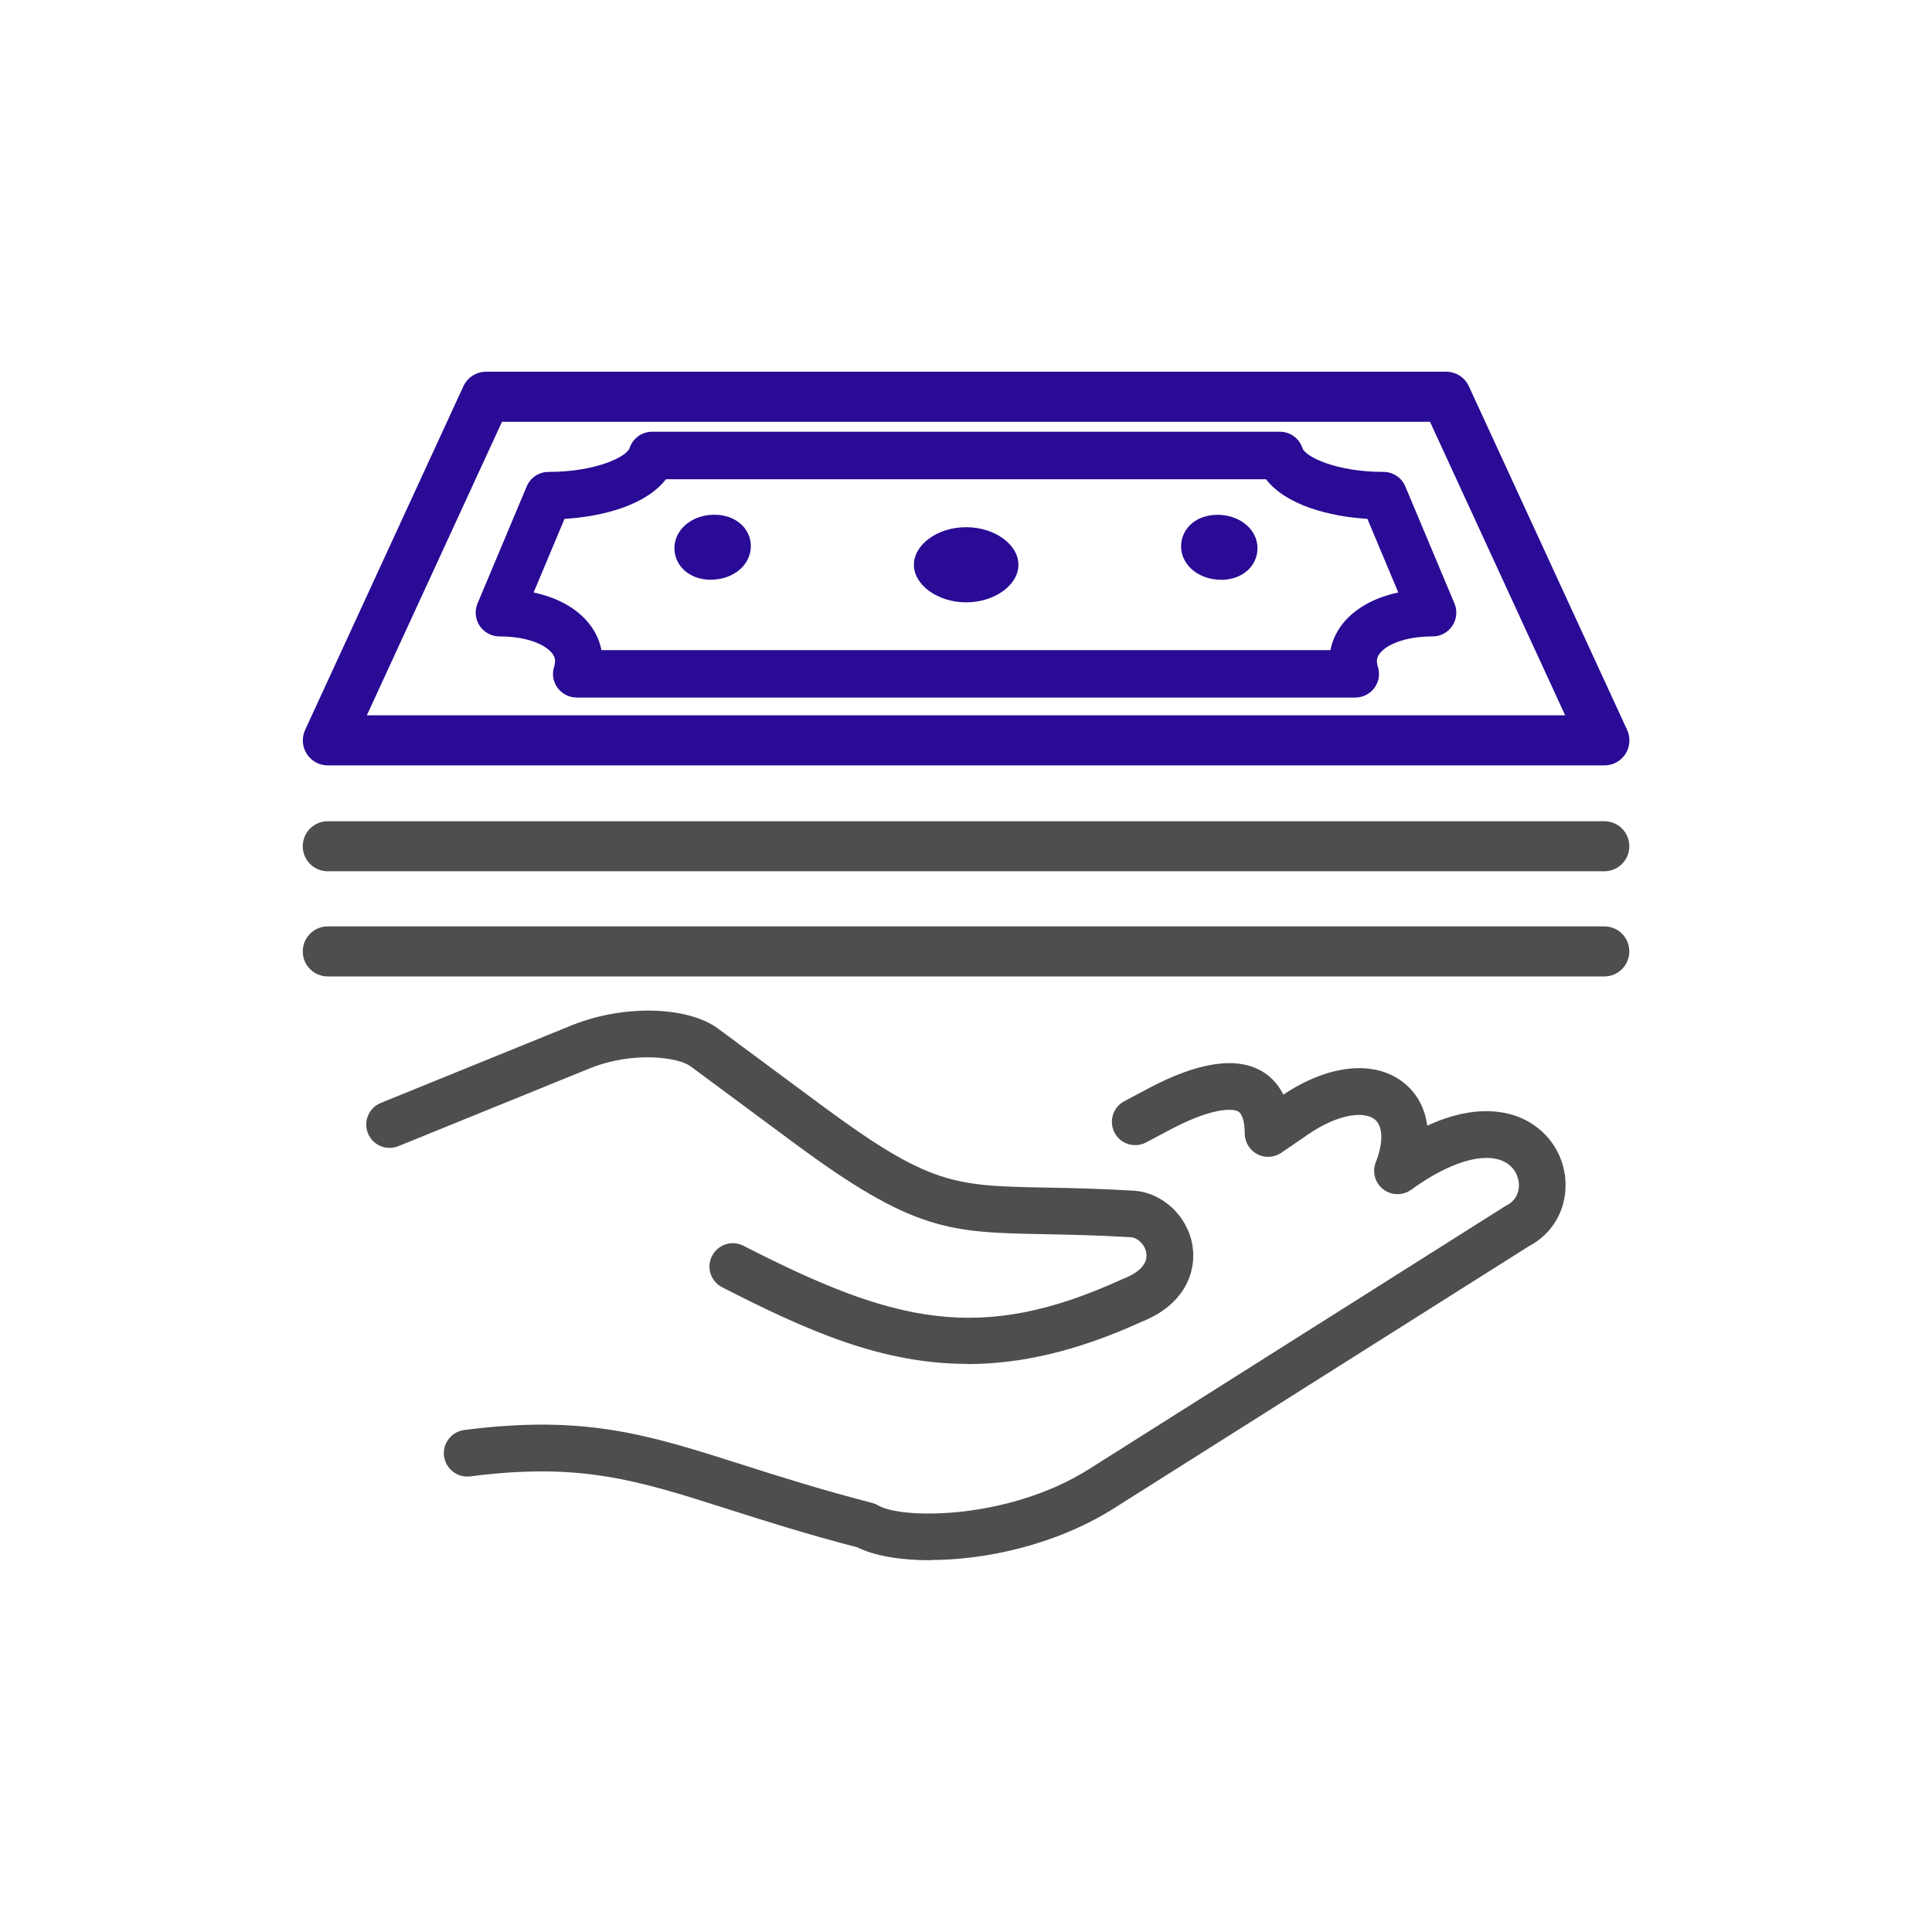
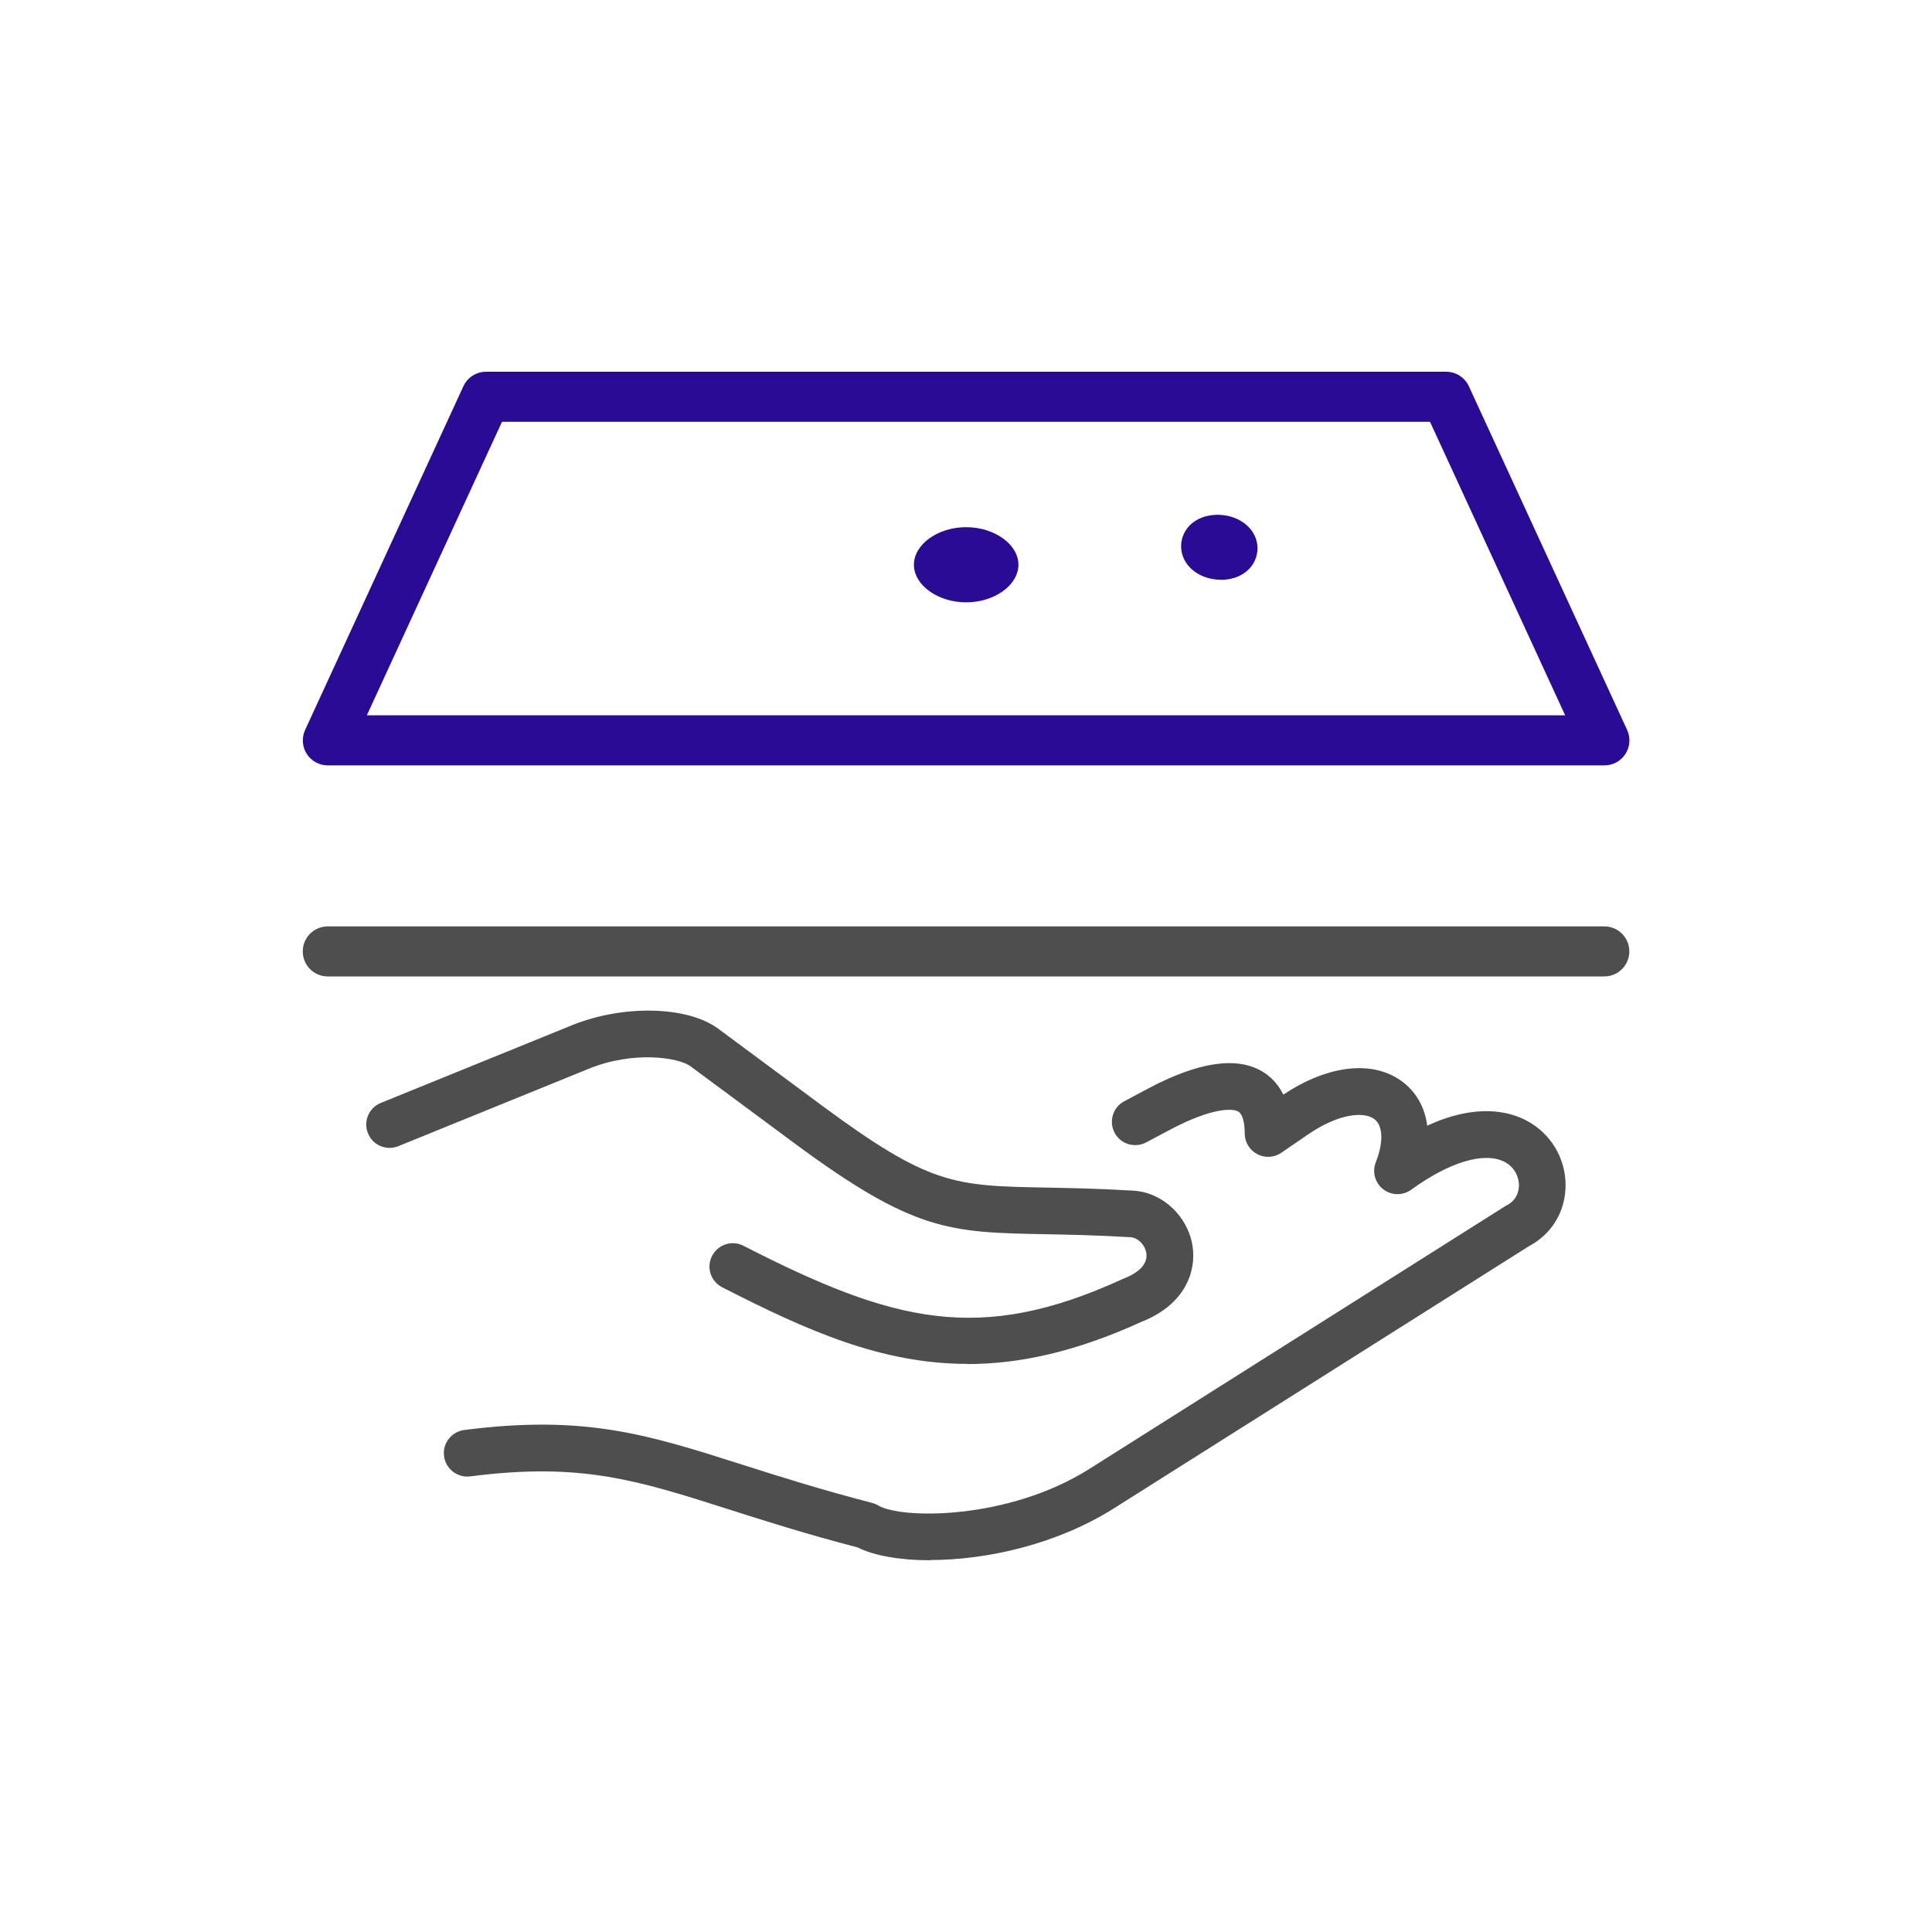
<svg xmlns="http://www.w3.org/2000/svg" id="Warstwa_1" data-name="Warstwa 1" viewBox="0 0 237 237">
  <defs>
    <style>      .cls-1 {        fill: #290b95;      }      .cls-1, .cls-2 {        stroke-width: 0px;      }      .cls-2 {        fill: #4e4e4e;      }    </style>
  </defs>
  <path class="cls-2" d="M114.15,191.4c-3.8,0-6.99-.58-8.95-1.58-6.32-1.64-11.36-3.25-15.82-4.67-11.32-3.61-18.16-5.78-31.7-4.04-1.57.2-3-.91-3.21-2.48s.91-3,2.48-3.21c14.8-1.9,22.5.55,34.16,4.27,4.47,1.42,9.53,3.03,15.86,4.67.26.07.52.17.75.31,2.87,1.71,15.98,1.8,25.9-4.47l50.98-32.21c.08-.05.15-.09.23-.13,1.35-.69,1.5-1.95,1.5-2.46,0-.95-.47-2.2-1.78-2.88-2.48-1.26-6.75.02-11.43,3.42-1.03.75-2.43.73-3.44-.05-1.01-.78-1.38-2.13-.91-3.32.95-2.41.9-4.43-.14-5.26-1.22-.97-4.31-.8-8.21,1.88l-3.24,2.22c-.87.6-2.01.67-2.95.17-.94-.49-1.53-1.46-1.54-2.52,0-1.42-.29-2.41-.78-2.7-.73-.44-3.33-.46-8.41,2.24l-2.9,1.54c-1.4.74-3.13.21-3.87-1.18-.74-1.4-.21-3.13,1.18-3.87l2.9-1.54c6.16-3.28,10.88-3.99,14.04-2.11.89.53,1.87,1.41,2.58,2.84,5.58-3.73,11.22-4.29,14.77-1.46,1.63,1.3,2.6,3.12,2.88,5.27,5.97-2.77,9.99-1.75,12.06-.69,3.03,1.55,4.91,4.6,4.91,7.98,0,3.22-1.68,6.01-4.51,7.5l-50.88,32.14c-7.18,4.53-15.82,6.35-22.54,6.35ZM118.67,167.31c-10.52,0-19.67-4.07-30.08-9.4-1.41-.72-1.97-2.45-1.24-3.85s2.45-1.97,3.85-1.24c18.44,9.44,28.98,12.1,46.47,4.1.05-.02.11-.05.16-.07,1.15-.44,3.05-1.44,2.79-3.13-.16-1.02-1.02-1.89-1.93-1.95-4.2-.25-7.56-.31-10.52-.37-11.69-.22-16.06-.3-30.79-11.21l-12.69-9.4c-1.45-1.07-6.98-1.91-12.4.29l-23.42,9.52c-1.47.6-3.14-.11-3.73-1.57-.6-1.47.11-3.14,1.57-3.73l23.42-9.52c6.3-2.56,14.2-2.38,17.97.41l12.69,9.4c13.26,9.82,16.27,9.88,27.49,10.09,3.02.06,6.44.12,10.76.38,3.57.21,6.68,3.13,7.25,6.79.49,3.13-.92,7.21-6.31,9.32-8,3.65-14.91,5.16-21.31,5.16Z" />
-   <path class="cls-1" d="M87.2,71.12c-1.54,0-2.88-.6-3.7-1.64-.69-.89-.93-2.02-.66-3.11.48-1.9,2.46-3.23,4.8-3.23,1.52,0,2.86.59,3.68,1.61.69.87.95,1.99.69,3.07h0c-.45,1.94-2.43,3.29-4.82,3.29Z" />
  <path class="cls-1" d="M196.79,93.89H40.21c-1.05,0-2.02-.53-2.58-1.41-.56-.88-.64-1.99-.2-2.94l19.41-42.15c.5-1.09,1.59-1.79,2.79-1.79h117.77c1.2,0,2.29.7,2.79,1.79l19.41,42.15c.44.95.36,2.06-.2,2.94-.56.88-1.54,1.41-2.58,1.41ZM45,87.75h147l-16.58-36.01H61.58l-16.58,36.01Z" />
-   <path class="cls-1" d="M166.26,85.57h-95.51c-.93,0-1.81-.45-2.36-1.2s-.7-1.73-.41-2.61c.2-.62.14-1.08-.2-1.55-.71-.99-2.85-2.14-6.52-2.14-.97,0-1.88-.49-2.42-1.3-.54-.81-.64-1.84-.26-2.74l6.03-14.36c.45-1.08,1.51-1.78,2.68-1.78,5.9,0,9.61-1.9,9.94-2.92.39-1.2,1.51-2.01,2.77-2.01h77c1.26,0,2.38.81,2.77,2.01.33,1.02,4.04,2.92,9.94,2.92,1.17,0,2.23.7,2.68,1.78l6.03,14.36c.38.9.28,1.93-.26,2.74-.54.81-1.45,1.3-2.42,1.3-3.67,0-5.81,1.15-6.52,2.14-.34.47-.4.93-.2,1.55.29.89.14,1.86-.41,2.61s-1.42,1.2-2.36,1.2ZM73.78,79.75h89.43c.2-1.05.63-2.05,1.29-2.96,1.47-2.03,3.94-3.45,7.03-4.11l-3.79-9.03c-4.77-.3-10-1.71-12.44-4.86h-73.61c-2.44,3.16-7.67,4.57-12.44,4.86l-3.79,9.03c3.09.66,5.56,2.08,7.03,4.12.66.91,1.09,1.91,1.29,2.96Z" />
  <path class="cls-1" d="M149.8,71.12c-2.38,0-4.36-1.35-4.82-3.29h0c-.25-1.08,0-2.19.69-3.07.81-1.02,2.15-1.61,3.68-1.61,2.35,0,4.32,1.33,4.8,3.23.27,1.09.03,2.22-.66,3.11-.81,1.04-2.16,1.64-3.7,1.64Z" />
  <path class="cls-1" d="M118.52,64.67c-3.48,0-6.41,2.11-6.41,4.61s2.94,4.61,6.41,4.61,6.41-2.11,6.41-4.61-2.94-4.61-6.41-4.61Z" />
-   <path class="cls-2" d="M196.79,106.88H40.21c-1.7,0-3.07-1.37-3.07-3.07s1.37-3.07,3.07-3.07h156.59c1.7,0,3.07,1.37,3.07,3.07s-1.37,3.07-3.07,3.07Z" />
  <path class="cls-2" d="M196.79,119.78H40.21c-1.7,0-3.07-1.37-3.07-3.07s1.37-3.07,3.07-3.07h156.59c1.7,0,3.07,1.37,3.07,3.07s-1.37,3.07-3.07,3.07Z" />
</svg>